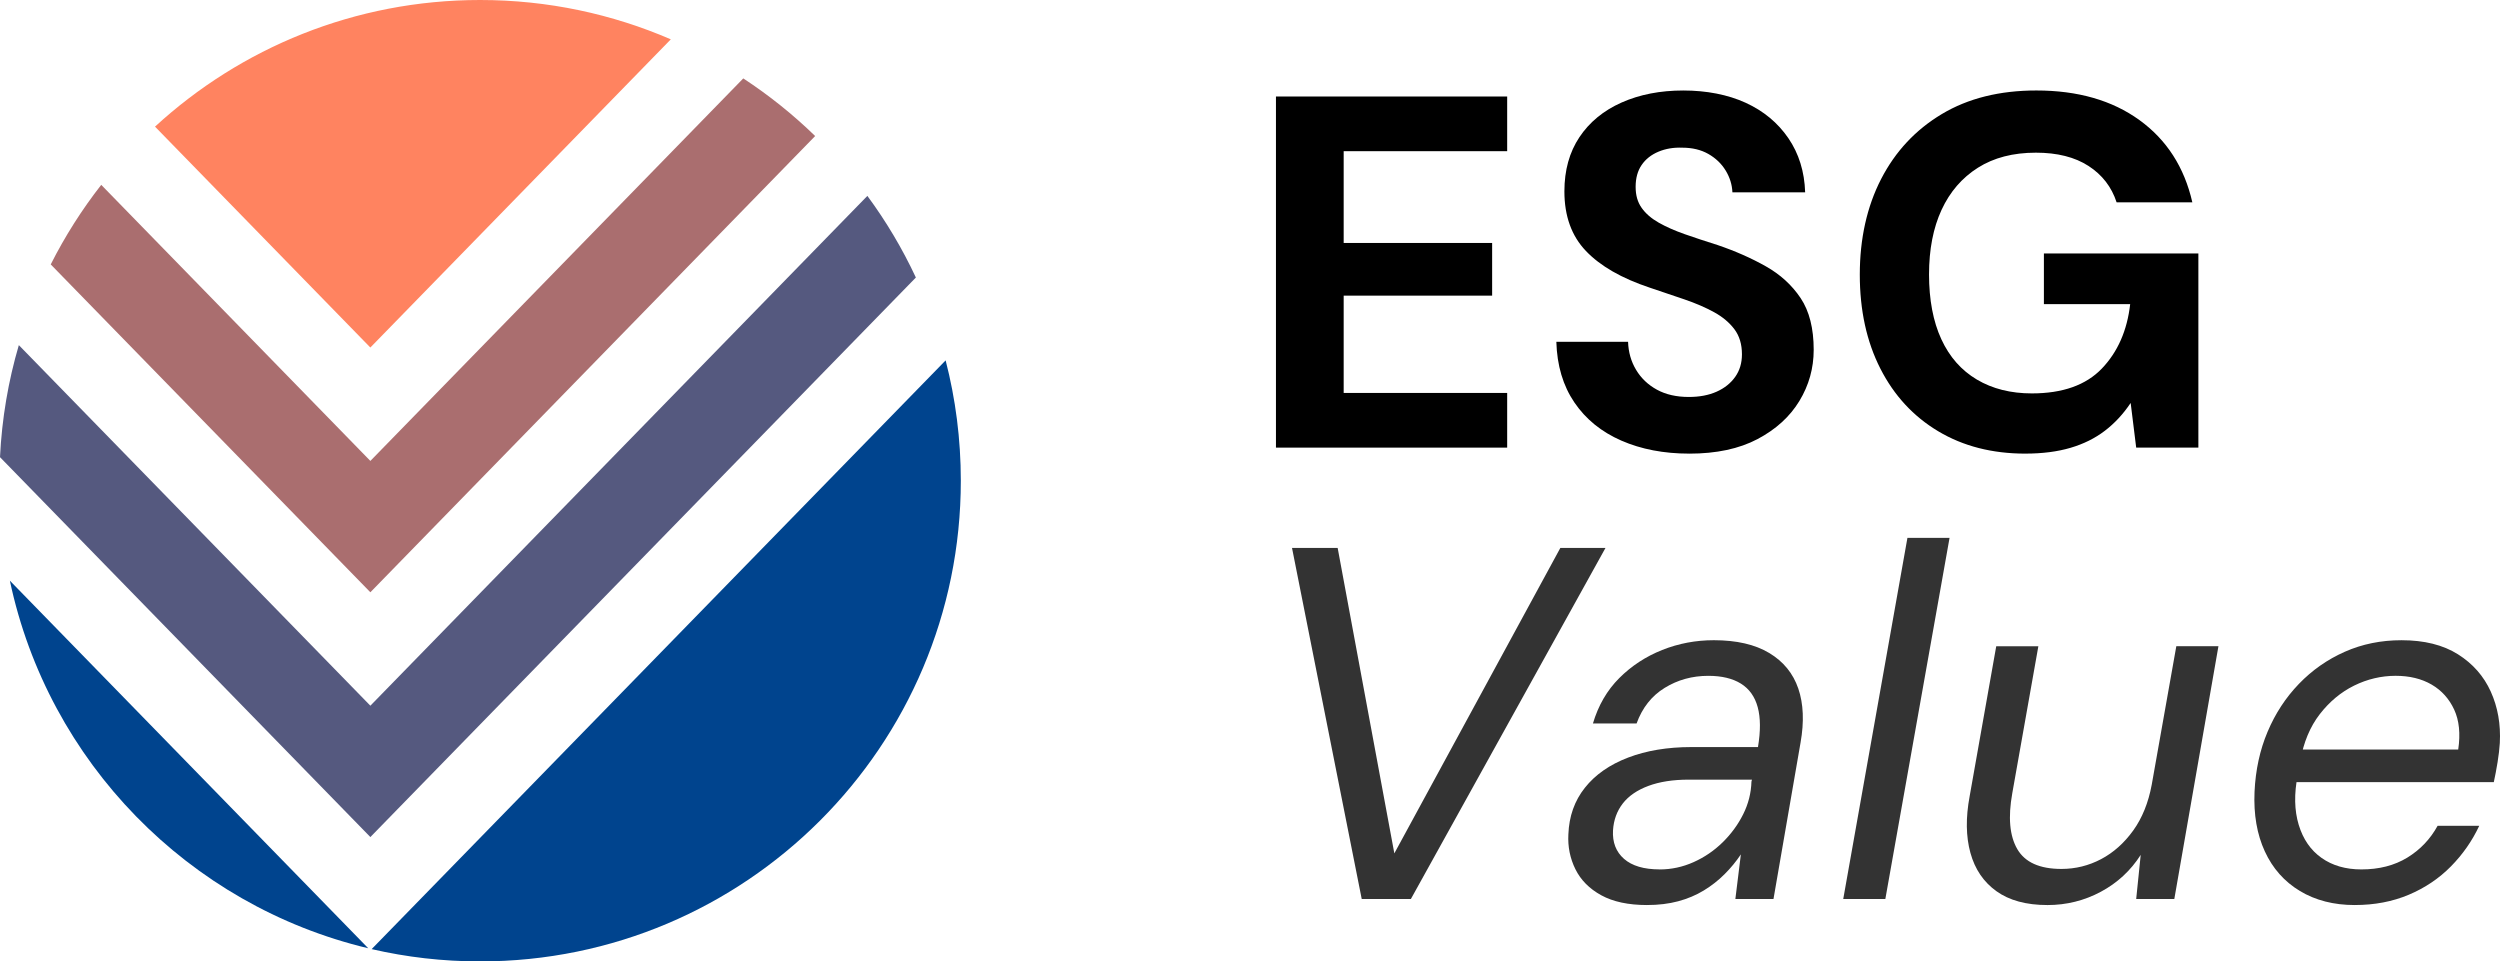
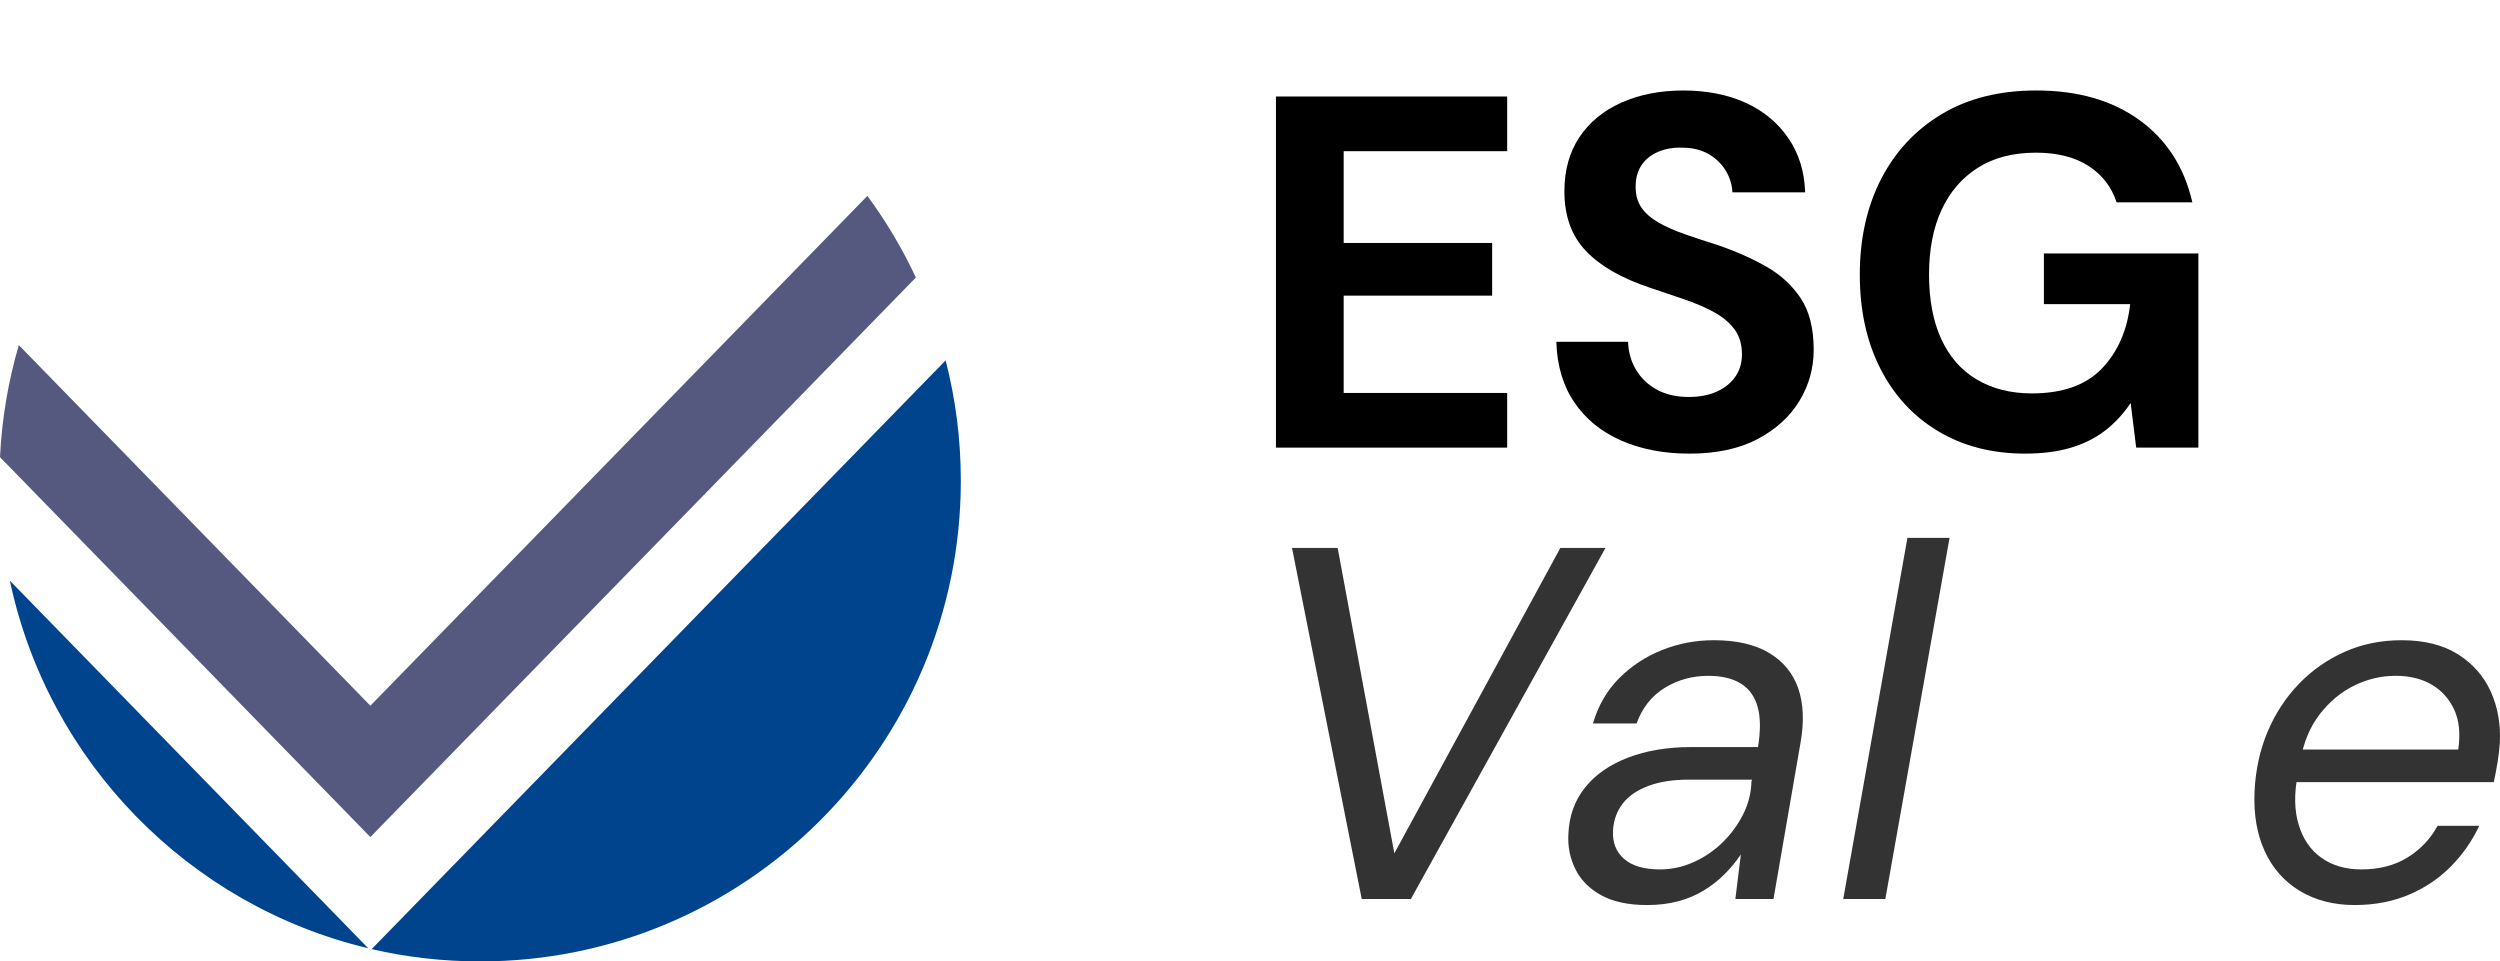
<svg xmlns="http://www.w3.org/2000/svg" id="Livello_2" data-name="Livello 2" viewBox="0 0 1185.13 455.76">
  <defs>
    <style>      .cls-1 {        fill: #55597f;      }      .cls-2 {        fill: #aa6e6f;      }      .cls-3 {        fill: #00448e;      }      .cls-4 {        fill: #ff8360;      }      .cls-5 {        opacity: .8;      }    </style>
  </defs>
  <g id="Livello_1-2" data-name="Livello 1">
    <g>
      <g>
        <path d="M604.87,212.19V45.75h109.61v25.92h-77.51v43.51h70.38v24.97h-70.38v46.13h77.51v25.92h-109.61Z" />
        <path d="M800.8,215.04c-12.05,0-22.79-2.06-32.22-6.18-9.43-4.12-16.84-10.14-22.23-18.07-5.39-7.93-8.24-17.51-8.56-28.77h34c.16,4.92,1.43,9.36,3.81,13.32,2.38,3.96,5.67,7.1,9.87,9.39,4.2,2.3,9.23,3.45,15.1,3.45,5.07,0,9.47-.83,13.2-2.5,3.72-1.66,6.66-4,8.8-7.01,2.14-3.01,3.21-6.58,3.21-10.7,0-4.76-1.19-8.72-3.57-11.89-2.38-3.17-5.59-5.86-9.63-8.08-4.04-2.22-8.72-4.24-14.03-6.06-5.31-1.82-10.82-3.69-16.52-5.59-13.32-4.44-23.38-10.22-30.2-17.36-6.82-7.13-10.22-16.56-10.22-28.29,0-9.99,2.38-18.55,7.13-25.68,4.76-7.13,11.41-12.6,19.97-16.41,8.56-3.8,18.31-5.71,29.25-5.71s21.12,1.94,29.6,5.83c8.48,3.89,15.22,9.47,20.21,16.76,4.99,7.29,7.65,15.85,7.97,25.68h-34.48c-.16-3.64-1.23-7.09-3.21-10.34-1.98-3.25-4.72-5.86-8.2-7.85-3.49-1.98-7.61-2.97-12.36-2.97-4.12-.16-7.89.47-11.29,1.9-3.41,1.43-6.07,3.53-7.97,6.3-1.9,2.78-2.85,6.22-2.85,10.34s.95,7.29,2.85,9.99c1.9,2.7,4.6,5.03,8.09,7.01,3.49,1.98,7.61,3.8,12.36,5.47,4.76,1.66,9.9,3.37,15.46,5.11,8.4,2.85,16.05,6.22,22.94,10.11,6.9,3.89,12.4,8.92,16.53,15.1,4.12,6.18,6.18,14.35,6.18,24.49,0,8.72-2.26,16.8-6.78,24.25-4.52,7.45-11.14,13.47-19.85,18.07-8.72,4.6-19.5,6.9-32.34,6.9Z" />
        <path d="M960.1,215.04c-15.69,0-29.45-3.53-41.25-10.58-11.81-7.05-20.97-16.96-27.46-29.72-6.5-12.76-9.75-27.62-9.75-44.58s3.37-32.22,10.11-45.3c6.74-13.08,16.33-23.34,28.77-30.79,12.44-7.45,27.38-11.18,44.82-11.18,19.65,0,35.94,4.68,48.86,14.03,12.92,9.35,21.28,22.35,25.08,38.99h-35.9c-2.38-7.29-6.82-13.04-13.31-17.24-6.5-4.2-14.82-6.3-24.97-6.3-10.78,0-19.94,2.38-27.46,7.13-7.53,4.76-13.28,11.41-17.24,19.97-3.96,8.56-5.94,18.78-5.94,30.67s1.94,22.27,5.83,30.67c3.88,8.4,9.51,14.78,16.88,19.14,7.37,4.36,16.05,6.54,26.03,6.54,14.58,0,25.64-3.92,33.17-11.77,7.53-7.85,12.01-18.03,13.44-30.55h-40.9v-24.02h73.23v92.02h-29.48l-2.62-21.16c-3.49,5.23-7.57,9.63-12.24,13.2-4.68,3.57-10.11,6.26-16.29,8.08-6.18,1.82-13.31,2.74-21.4,2.74Z" />
        <path class="cls-5" d="M645.53,426.18l-33.05-166.44h21.64l26.87,144.8,78.7-144.8h21.4l-92.26,166.44h-23.3Z" />
        <path class="cls-5" d="M780.83,429.04c-8.88,0-16.13-1.55-21.76-4.64-5.63-3.09-9.71-7.21-12.25-12.36-2.54-5.15-3.65-10.66-3.33-16.52.32-8.56,2.93-15.93,7.85-22.11,4.91-6.18,11.73-10.94,20.45-14.27,8.72-3.33,18.7-4.99,29.96-4.99h31.62c1.27-7.61,1.23-13.91-.12-18.9-1.35-4.99-4.01-8.72-7.97-11.18-3.96-2.46-9.12-3.69-15.46-3.69-7.61,0-14.5,1.9-20.68,5.71-6.18,3.8-10.62,9.43-13.32,16.88h-20.69c2.53-8.56,6.7-15.73,12.48-21.52,5.79-5.79,12.56-10.22,20.33-13.32,7.76-3.09,15.93-4.64,24.49-4.64,10.78,0,19.54,2.02,26.27,6.06,6.74,4.04,11.33,9.67,13.79,16.88,2.46,7.22,2.81,15.73,1.07,25.56l-12.84,74.19h-18.07l2.61-21.16c-2.22,3.33-4.79,6.46-7.73,9.39-2.94,2.94-6.22,5.51-9.87,7.73-3.65,2.22-7.69,3.92-12.13,5.11-4.44,1.19-9.35,1.78-14.74,1.78ZM786.77,412.16c5.54,0,10.89-1.15,16.05-3.45,5.15-2.3,9.75-5.43,13.79-9.39,4.04-3.96,7.29-8.4,9.75-13.32,2.46-4.91,3.76-10.06,3.92-15.46l.24-.95h-29.96c-7.45,0-13.83.99-19.14,2.97-5.31,1.98-9.36,4.76-12.13,8.32-2.77,3.57-4.32,7.81-4.64,12.72-.32,5.71,1.43,10.22,5.23,13.55,3.81,3.33,9.43,4.99,16.88,4.99Z" />
        <path class="cls-5" d="M873.79,426.18l30.43-171.2h19.97l-30.44,171.2h-19.97Z" />
-         <path class="cls-5" d="M970.57,429.04c-9.99,0-18.03-2.18-24.13-6.54-6.1-4.36-10.22-10.42-12.36-18.19-2.14-7.76-2.26-16.72-.36-26.87l12.6-71.09h19.97l-12.36,69.67c-2.06,11.41-1.27,20.25,2.38,26.51,3.65,6.26,10.62,9.39,20.92,9.39,6.66,0,12.92-1.55,18.79-4.64,5.86-3.09,10.94-7.61,15.22-13.55,4.28-5.94,7.21-13.2,8.8-21.76l11.65-65.63h19.97l-20.92,119.84h-18.07l2.14-20.92c-4.76,7.45-11.06,13.28-18.9,17.48-7.85,4.2-16.29,6.3-25.32,6.3Z" />
        <path class="cls-5" d="M1116.32,429.04c-9.99,0-18.66-2.22-26.04-6.66-7.37-4.44-12.92-10.7-16.64-18.78-3.72-8.08-5.35-17.51-4.87-28.29.48-10.3,2.53-19.77,6.18-28.41,3.64-8.64,8.6-16.21,14.86-22.71,6.26-6.5,13.51-11.57,21.75-15.22,8.24-3.65,17.2-5.47,26.87-5.47,10.78,0,19.7,2.22,26.75,6.66,7.05,4.44,12.25,10.34,15.58,17.71,3.33,7.37,4.76,15.5,4.28,24.37-.16,2.7-.52,5.75-1.07,9.15-.56,3.41-1.15,6.54-1.78,9.39h-97.96l2.62-15.46h78.47c1.11-7.45.47-13.75-1.9-18.9-2.38-5.15-5.94-9.11-10.7-11.89-4.76-2.77-10.46-4.16-17.12-4.16s-13.36,1.55-19.62,4.64c-6.26,3.09-11.69,7.61-16.29,13.55-4.6,5.94-7.69,13.36-9.27,22.23l-1.19,6.66c-1.75,8.88-1.59,16.73.47,23.54,2.06,6.82,5.67,12.05,10.82,15.69,5.15,3.65,11.45,5.47,18.9,5.47,8.4,0,15.65-1.86,21.76-5.59,6.1-3.72,10.9-8.76,14.38-15.1h19.73c-3.33,7.13-7.81,13.55-13.43,19.26-5.63,5.71-12.29,10.19-19.97,13.43-7.69,3.25-16.21,4.88-25.56,4.88Z" />
      </g>
      <path class="cls-3" d="M448.28,170.84c4.7,18.23,7.2,37.34,7.2,57.04,0,125.85-102.02,227.88-227.88,227.88-17.68,0-34.89-2.01-51.42-5.83L448.28,170.84Z" />
-       <path class="cls-4" d="M318,18.65C290.28,6.66,259.72,0,227.6,0c-59.43,0-113.55,22.76-154.12,60.03l102.08,104.71L318,18.65Z" />
-       <path class="cls-2" d="M386.43,64.49c-10.44-10.15-21.85-19.31-34.08-27.32l-176.78,181.33L47.99,87.63c-9.15,11.71-17.18,24.34-23.94,37.72l151.52,155.42,210.86-216.29Z" />
      <path class="cls-1" d="M434.17,131.56c-6.4-13.7-14.11-26.65-22.99-38.7l-235.61,241.68L8.93,163.61C3.95,180.57.89,198.36,0,216.72l175.57,180.09L434.17,131.56Z" />
      <path class="cls-3" d="M4.68,275.27c18.18,85.92,84.77,153.97,169.89,174.26L4.68,275.27Z" />
    </g>
  </g>
</svg>